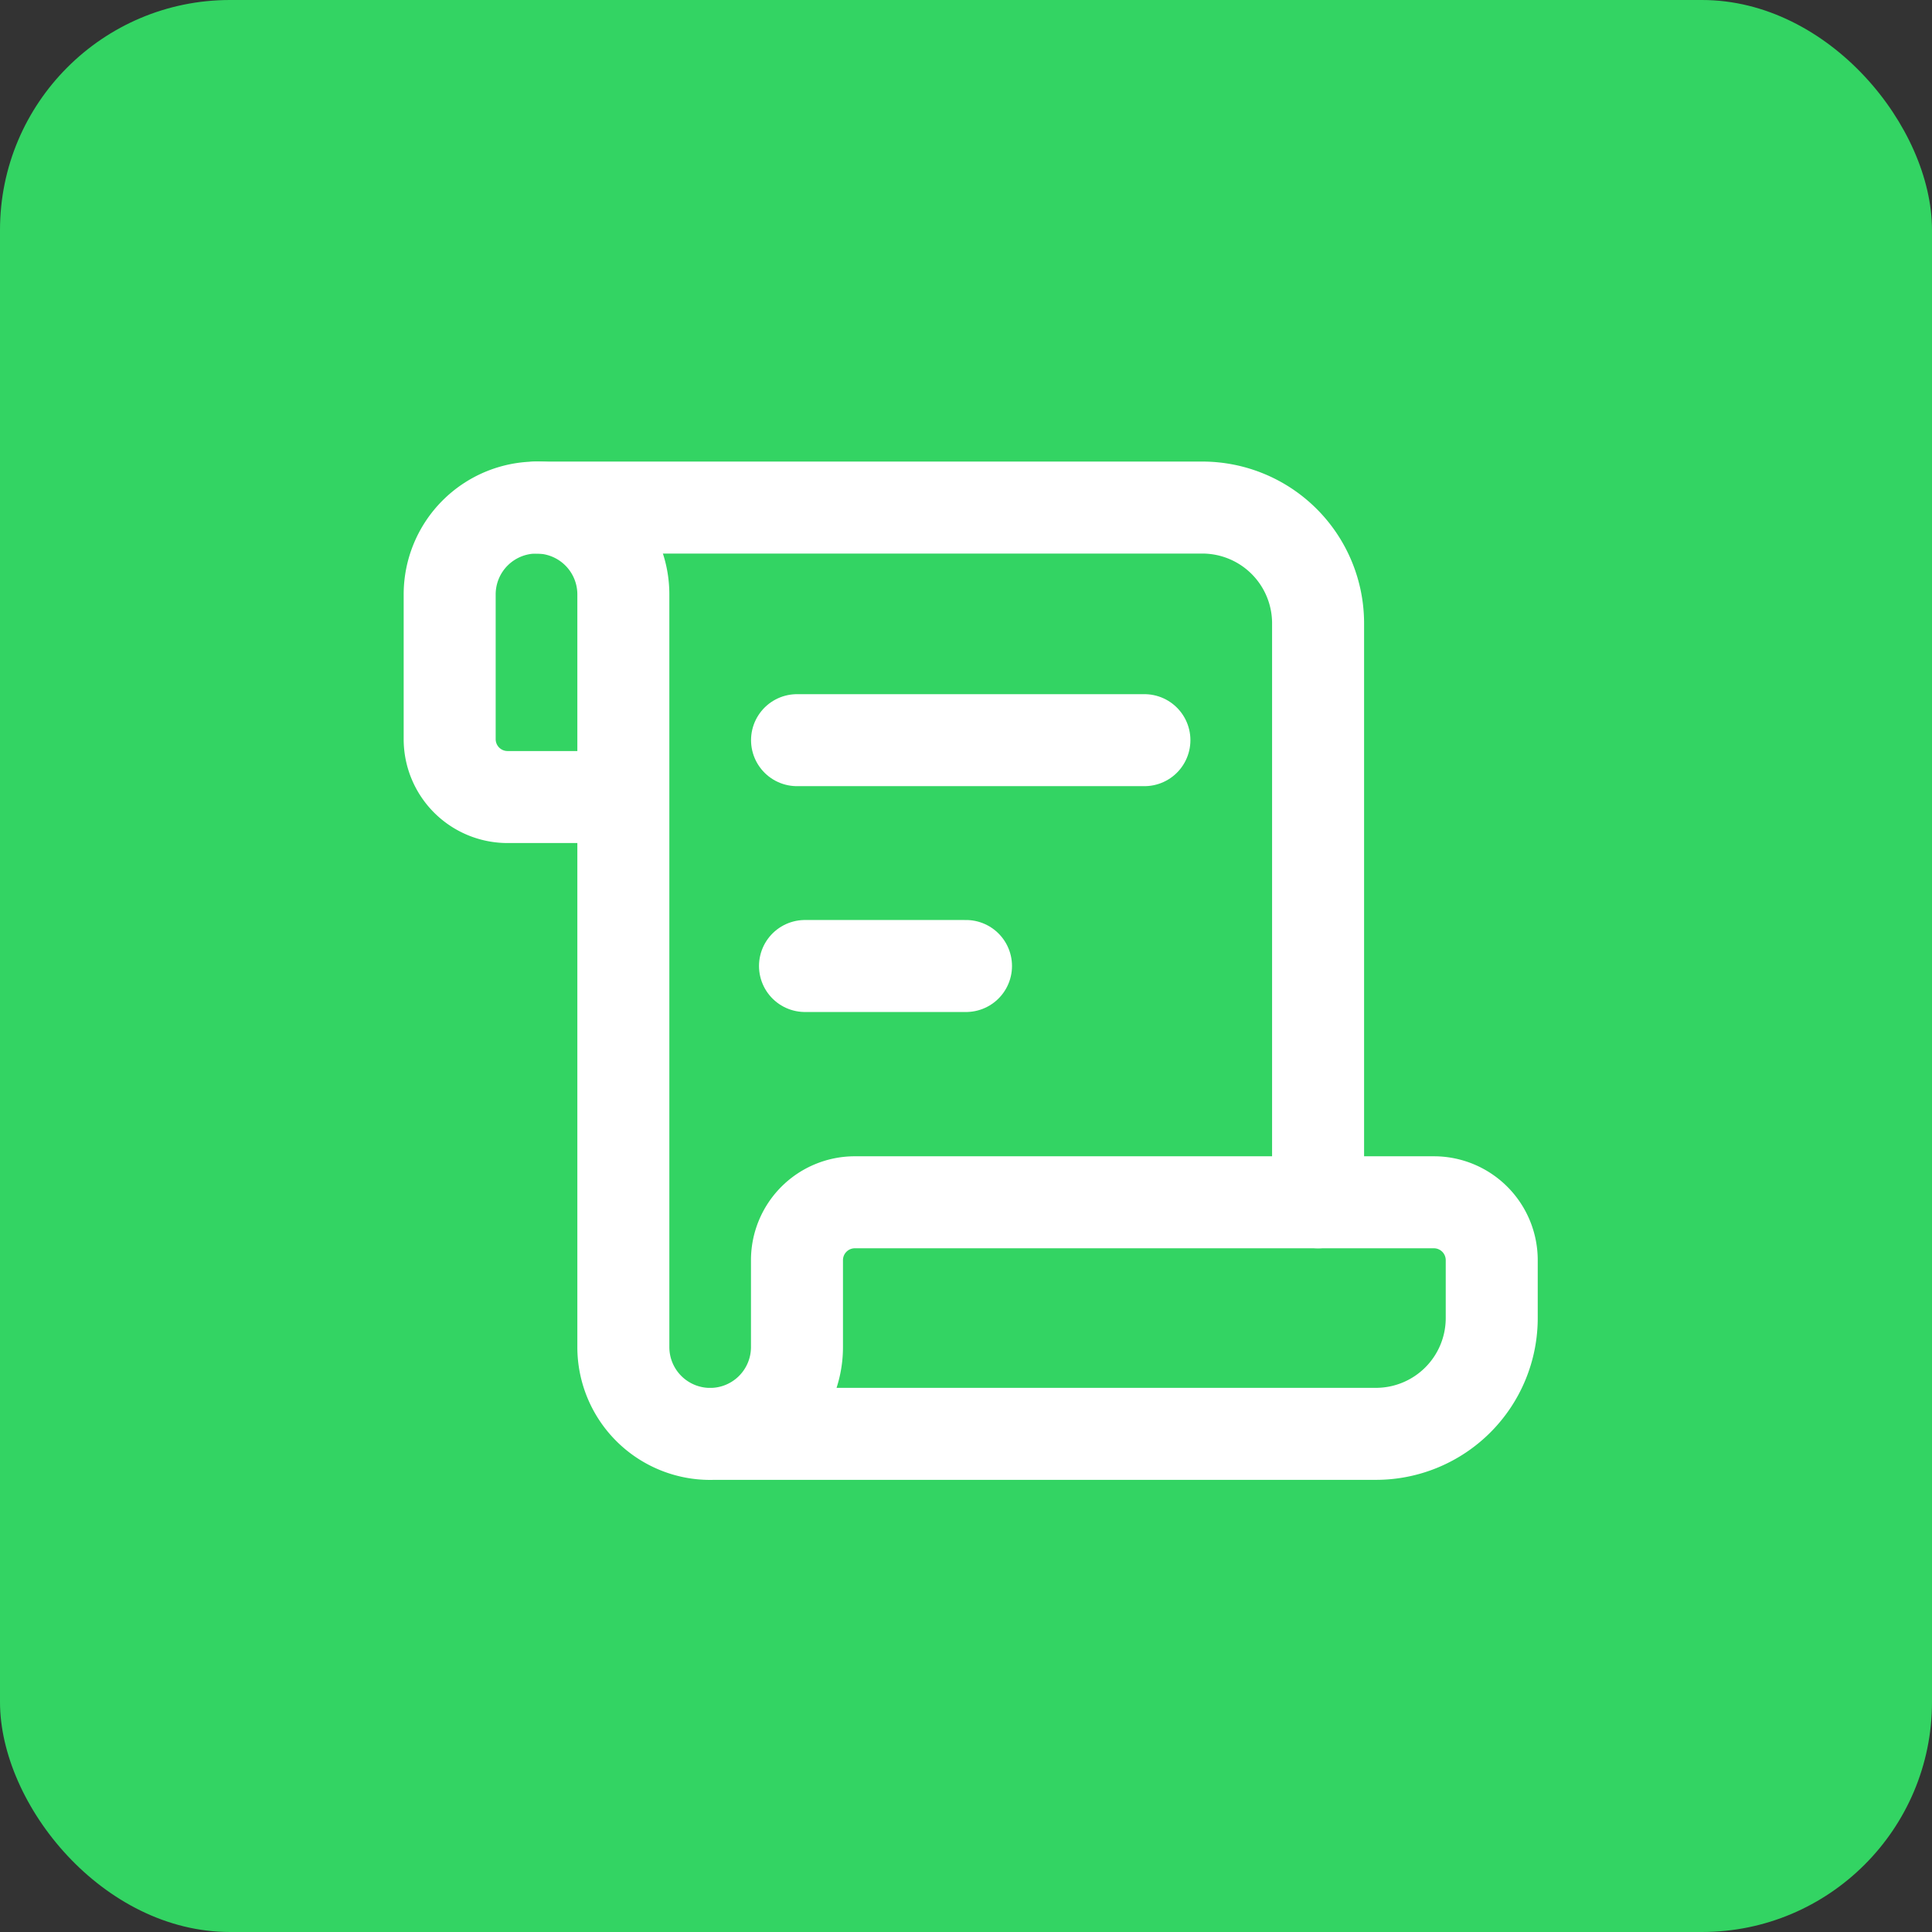
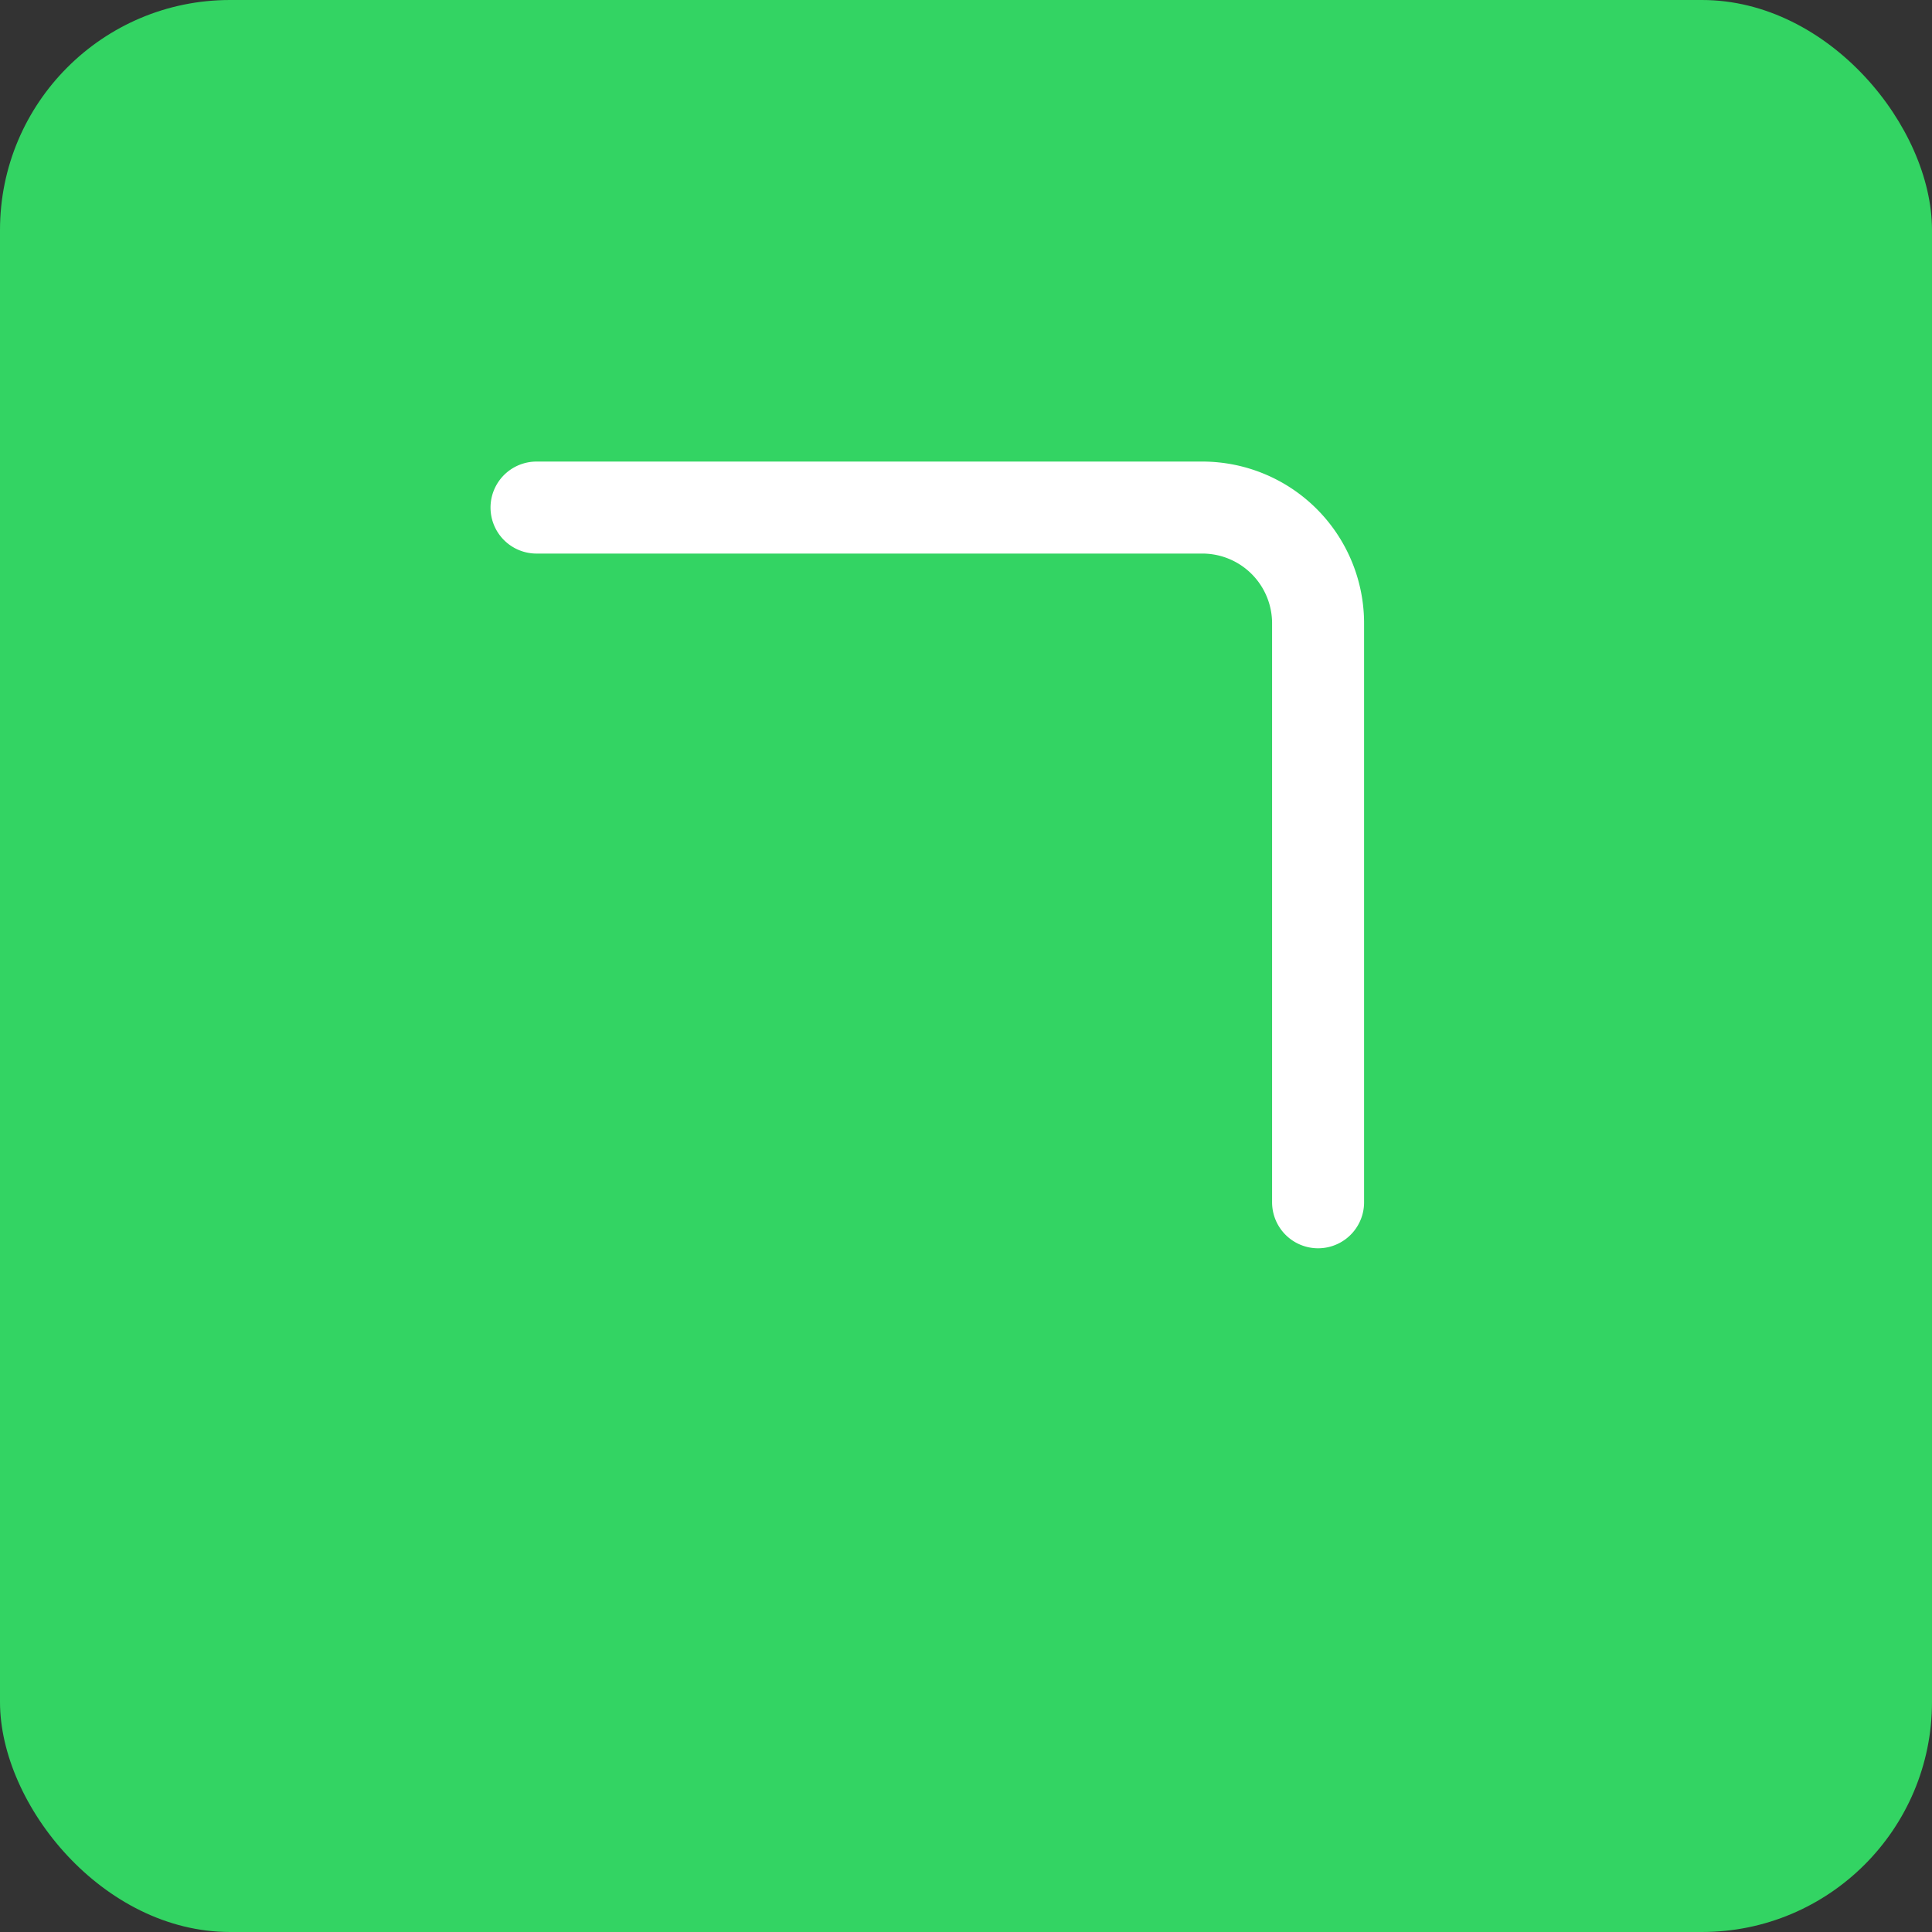
<svg xmlns="http://www.w3.org/2000/svg" width="84" height="84" viewBox="0 0 84 84">
  <rect x="0" y="0" width="84" height="84" fill="#333333" stroke="none" />
  <g id="Gruppe_158857" data-name="Gruppe 158857" transform="translate(-3628 -351)">
    <rect id="Rechteck_151857" data-name="Rechteck 151857" width="84" height="84" rx="10" transform="translate(3628 351)" fill="#33d463" />
    <g id="paper-text-code" transform="translate(3640 363)">
-       <line id="Linie_4727" data-name="Linie 4727" x2="15.103" transform="translate(22.654 20.181)" fill="none" stroke="#fff" stroke-linecap="round" stroke-linejoin="round" stroke-width="4" />
-       <line id="Linie_4728" data-name="Linie 4728" x2="7" transform="translate(23 30)" fill="none" stroke="#fff" stroke-linecap="round" stroke-linejoin="round" stroke-width="4" />
      <path id="Pfad_63065" data-name="Pfad 63065" d="M4.5,4H33.447a5.034,5.034,0,0,1,5.034,5.034V34.205" transform="translate(6.827 6.068)" fill="none" stroke="#fff" stroke-linecap="round" stroke-linejoin="round" stroke-width="4" />
-       <path id="Pfad_63066" data-name="Pfad 63066" d="M14.327,44.273H43.273a5.034,5.034,0,0,0,5.034-5.034V36.722a2.517,2.517,0,0,0-2.517-2.517H20.62A2.517,2.517,0,0,0,18.1,36.722V40.5a3.776,3.776,0,0,1-3.776,3.776h0A3.776,3.776,0,0,1,10.551,40.5V7.776A3.776,3.776,0,0,0,6.776,4h0A3.776,3.776,0,0,0,3,7.776v6.293a2.517,2.517,0,0,0,2.517,2.517h5.034" transform="translate(4.551 6.068)" fill="none" stroke="#fff" stroke-linecap="round" stroke-linejoin="round" stroke-width="4" />
      <rect id="Rechteck_151907" data-name="Rechteck 151907" width="60" height="60" fill="none" />
    </g>
  </g>
</svg>